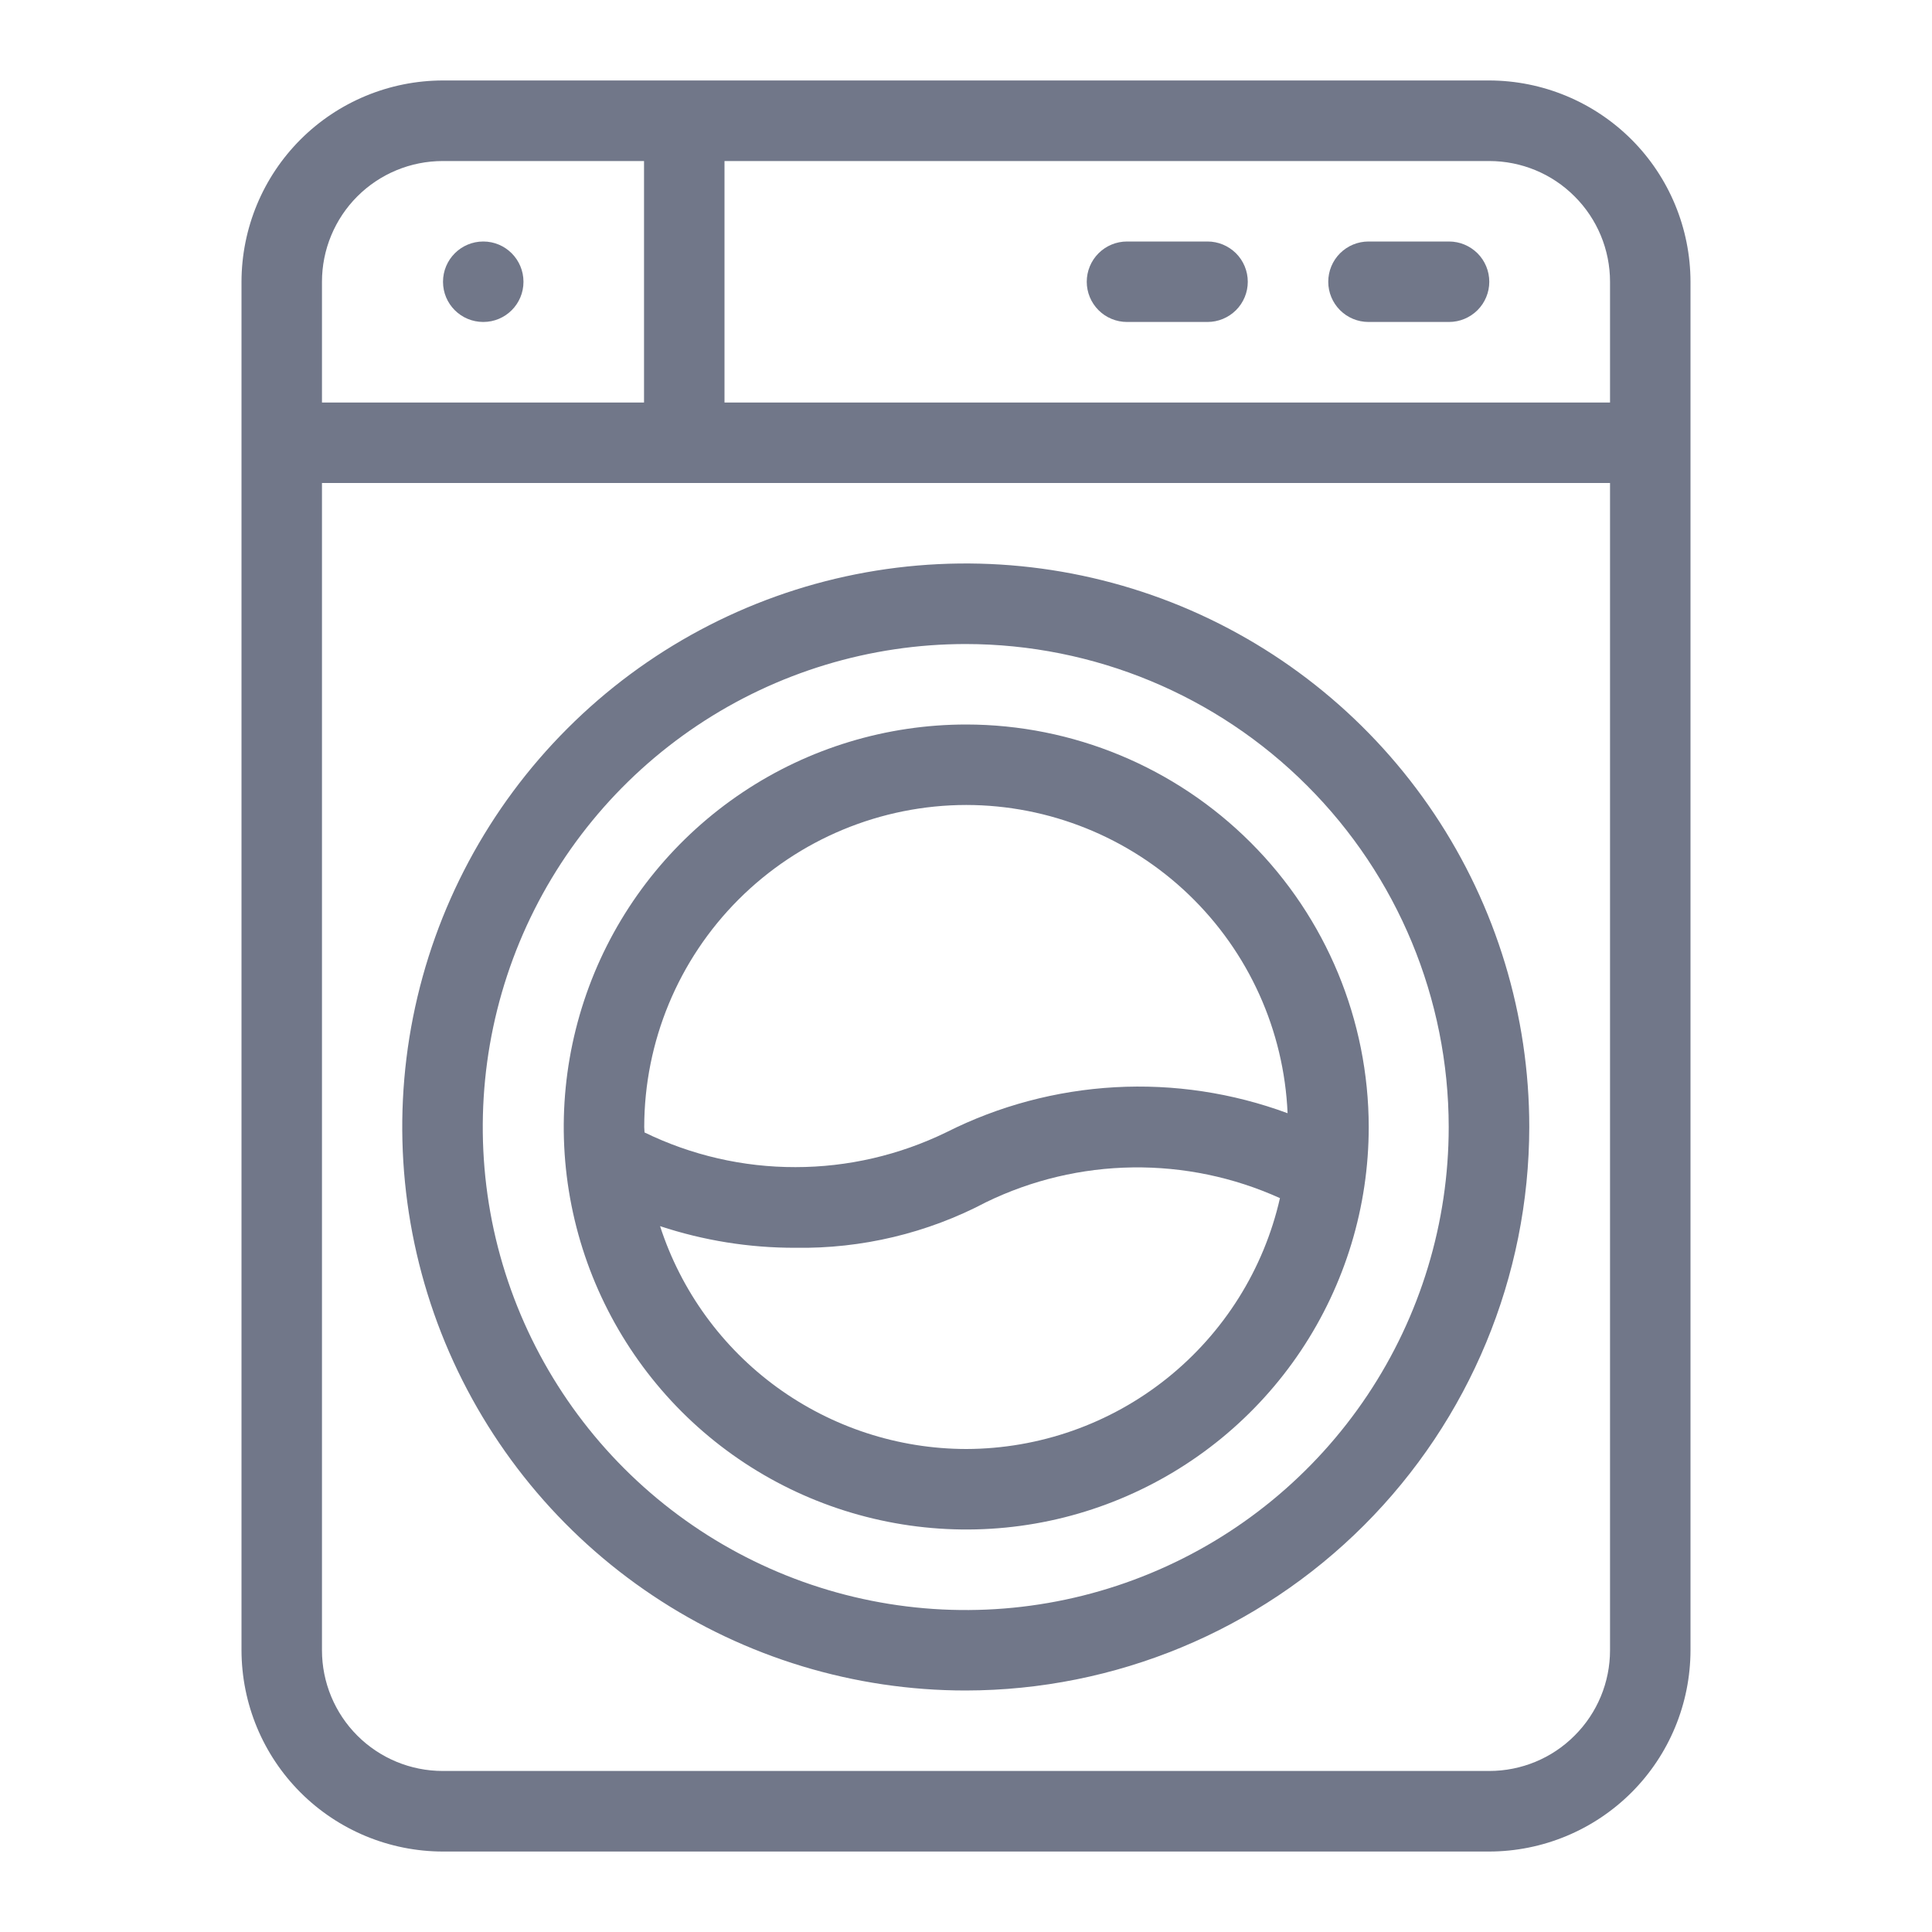
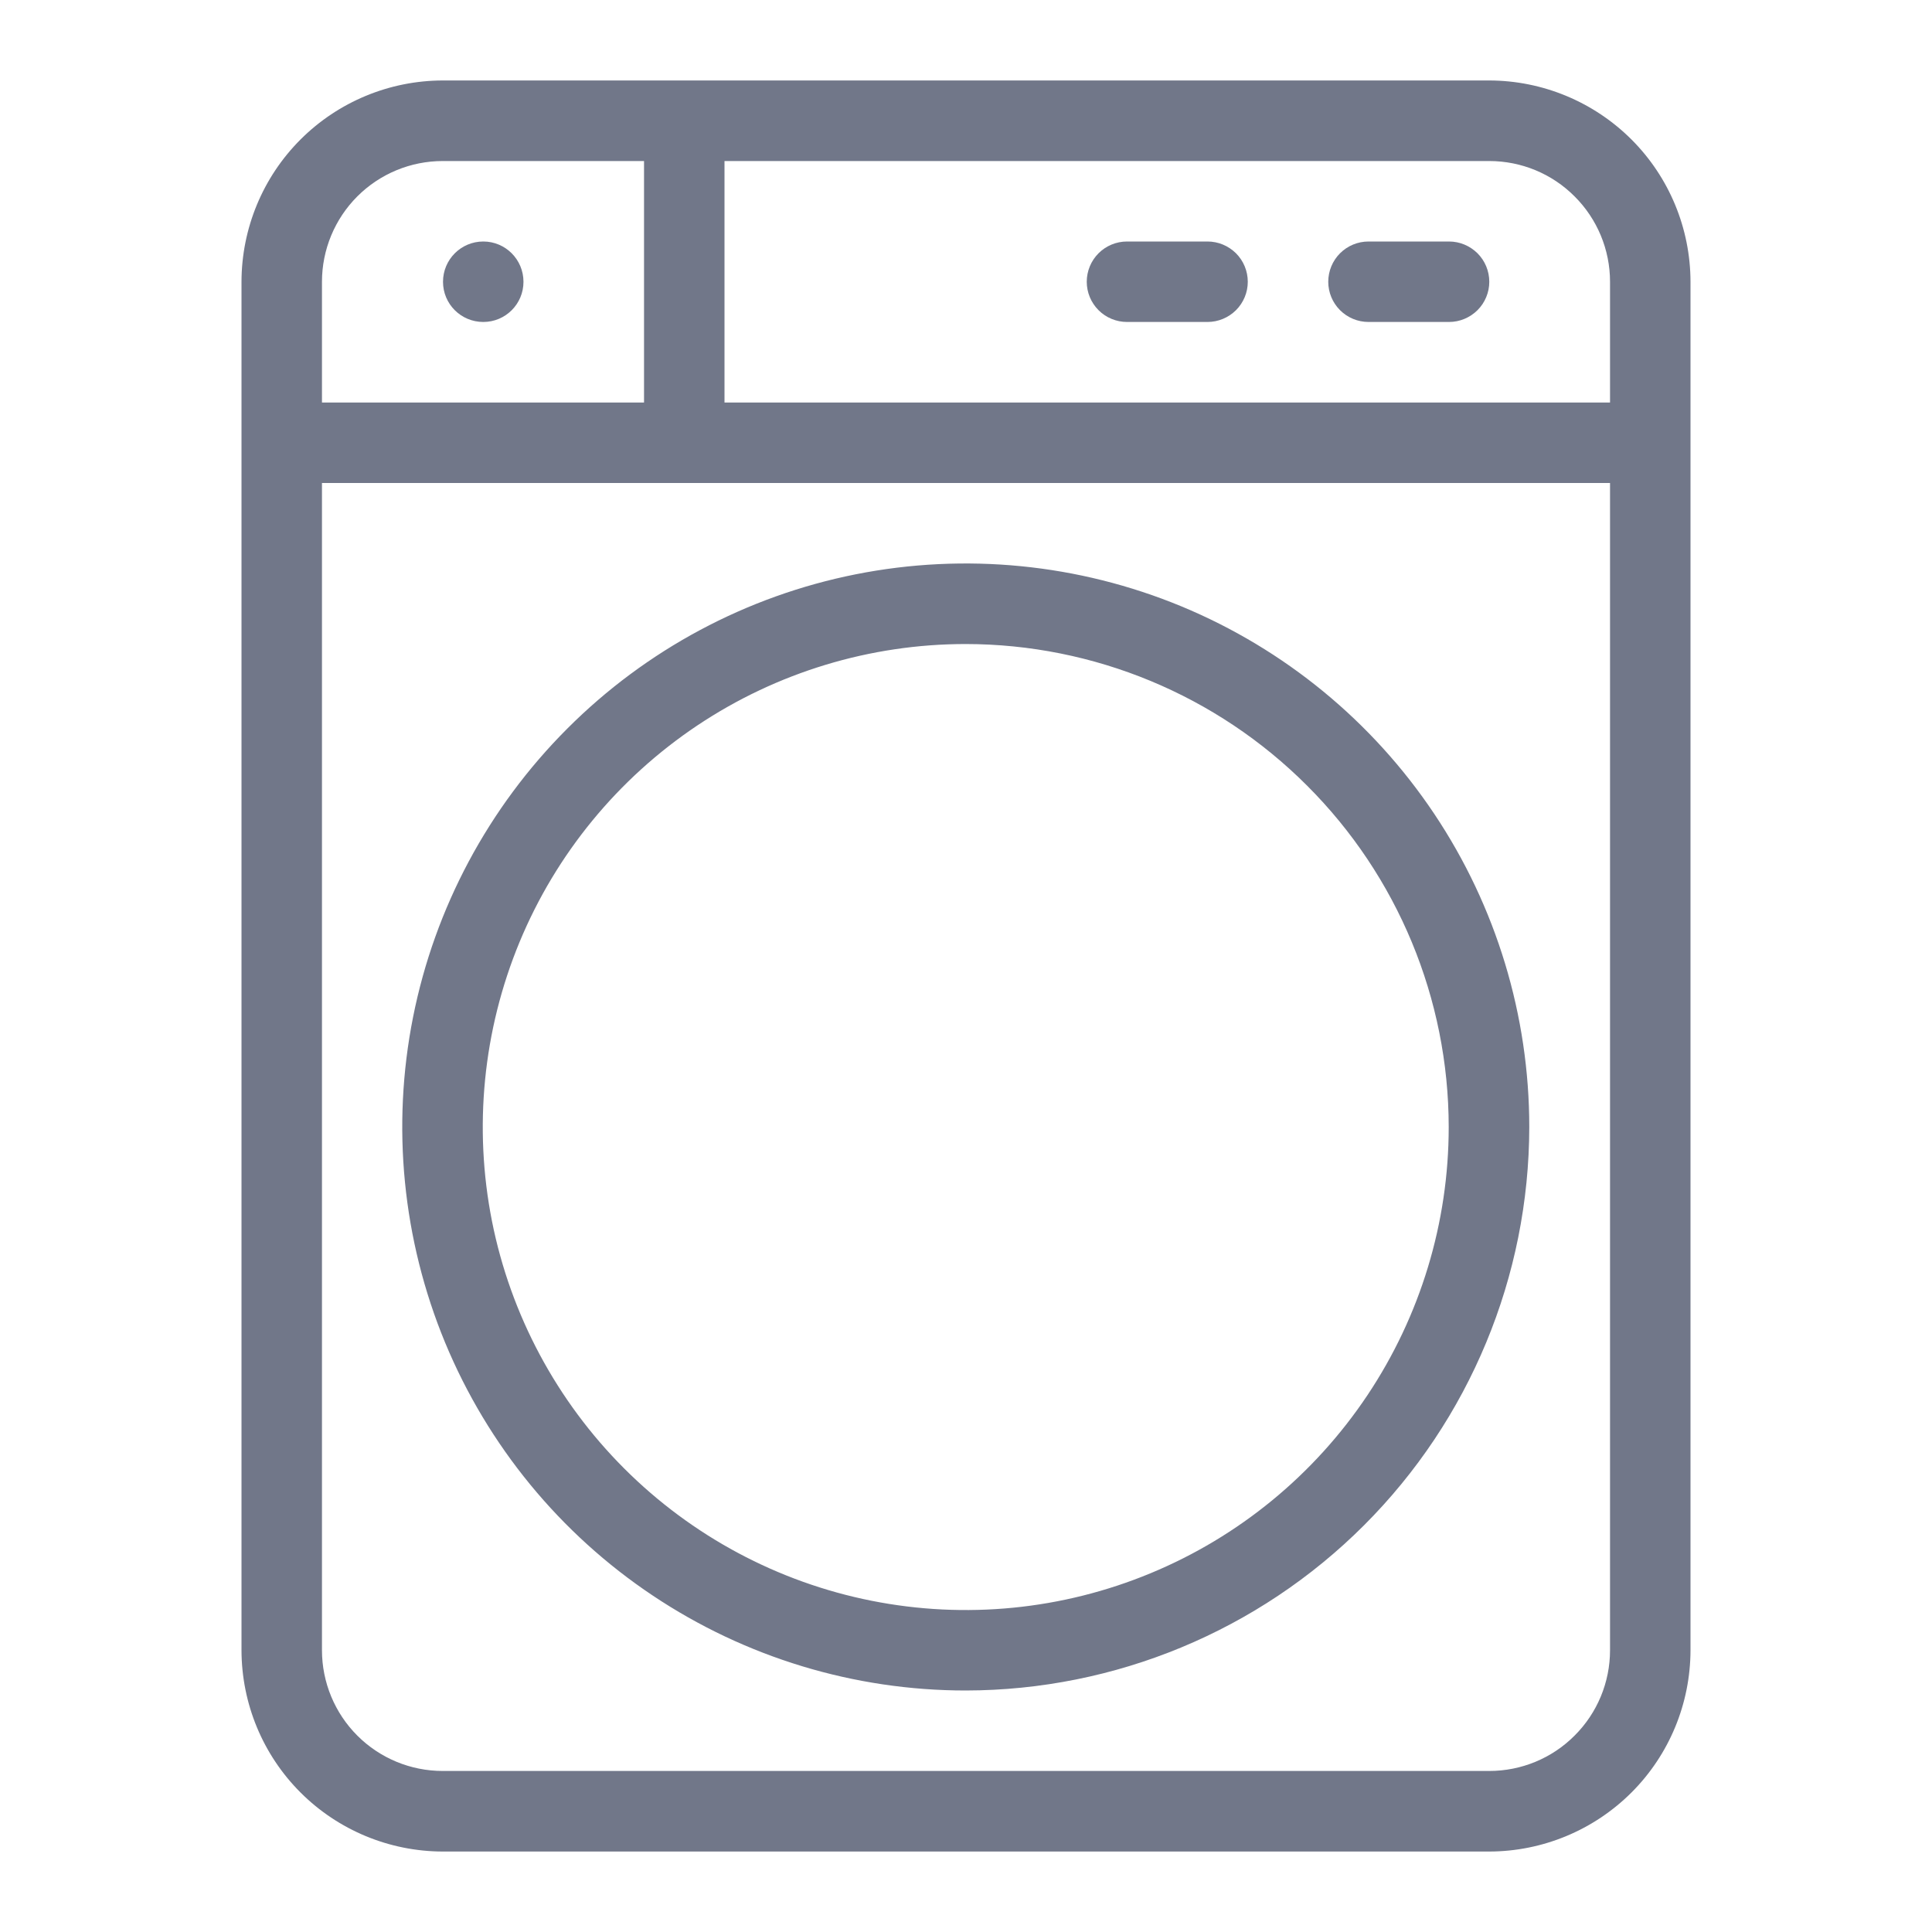
<svg xmlns="http://www.w3.org/2000/svg" width="20" height="20" viewBox="0 0 20 20" fill="none">
  <path d="M9.997 17.5C8.844 17.5 7.716 17.158 6.757 16.517C5.797 15.876 5.05 14.965 4.608 13.899C4.167 12.833 4.051 11.66 4.276 10.529C4.501 9.397 5.057 8.358 5.873 7.542C6.688 6.726 7.728 6.17 8.859 5.945C9.991 5.72 11.164 5.836 12.23 6.277C13.296 6.719 14.207 7.467 14.848 8.426C15.489 9.385 15.831 10.513 15.831 11.667C15.829 13.213 15.214 14.696 14.12 15.79C13.027 16.883 11.544 17.498 9.997 17.5ZM9.997 6.667C9.008 6.667 8.042 6.96 7.22 7.509C6.397 8.059 5.756 8.84 5.378 9.753C5 10.667 4.901 11.672 5.093 12.642C5.286 13.612 5.763 14.503 6.462 15.202C7.161 15.901 8.052 16.378 9.022 16.571C9.992 16.764 10.997 16.665 11.911 16.286C12.824 15.908 13.605 15.267 14.155 14.444C14.704 13.622 14.997 12.656 14.997 11.667C14.996 10.341 14.469 9.07 13.531 8.133C12.594 7.195 11.323 6.668 9.997 6.667Z" fill="#717789" />
-   <path d="M10.003 7.5C9.179 7.5 8.373 7.744 7.688 8.202C7.003 8.66 6.468 9.311 6.153 10.072C5.838 10.834 5.755 11.671 5.916 12.479C6.077 13.288 6.474 14.03 7.056 14.613C7.639 15.196 8.381 15.592 9.19 15.753C9.998 15.914 10.836 15.832 11.597 15.516C12.358 15.201 13.009 14.667 13.467 13.982C13.925 13.296 14.169 12.491 14.169 11.667C14.168 10.562 13.729 9.503 12.947 8.722C12.166 7.941 11.107 7.501 10.003 7.5ZM10.003 8.333C10.861 8.334 11.687 8.667 12.306 9.261C12.926 9.856 13.292 10.666 13.329 11.524C12.758 11.313 12.15 11.221 11.542 11.255C10.935 11.289 10.34 11.447 9.797 11.721C9.31 11.958 8.776 12.082 8.235 12.082C7.693 12.083 7.159 11.96 6.672 11.723C6.672 11.704 6.669 11.686 6.669 11.667C6.67 10.783 7.021 9.936 7.646 9.311C8.271 8.686 9.119 8.334 10.003 8.333ZM10.003 15C9.298 14.999 8.613 14.775 8.043 14.361C7.474 13.947 7.05 13.363 6.833 12.693C7.284 12.842 7.756 12.918 8.232 12.917C8.92 12.928 9.6 12.766 10.208 12.445C10.681 12.215 11.199 12.092 11.725 12.085C12.25 12.078 12.771 12.186 13.25 12.403C13.083 13.139 12.67 13.797 12.08 14.269C11.49 14.741 10.758 14.998 10.003 15Z" fill="#717789" />
-   <path d="M15.417 0.833H4.583C4.031 0.834 3.501 1.054 3.111 1.444C2.72 1.835 2.501 2.364 2.5 2.917V17.083C2.501 17.636 2.72 18.165 3.111 18.556C3.501 18.946 4.031 19.166 4.583 19.167H15.417C15.969 19.166 16.498 18.946 16.889 18.556C17.28 18.165 17.499 17.636 17.5 17.083V2.917C17.499 2.364 17.28 1.835 16.889 1.444C16.498 1.054 15.969 0.834 15.417 0.833ZM15.417 1.667C15.748 1.667 16.066 1.798 16.3 2.033C16.535 2.267 16.667 2.585 16.667 2.917V4.167H7.5V1.667H15.417ZM3.333 2.917C3.333 2.585 3.465 2.267 3.699 2.033C3.934 1.798 4.252 1.667 4.583 1.667H6.667V4.167H3.333V2.917ZM16.667 17.083C16.667 17.415 16.535 17.733 16.3 17.967C16.066 18.202 15.748 18.333 15.417 18.333H4.583C4.252 18.333 3.934 18.202 3.699 17.967C3.465 17.733 3.333 17.415 3.333 17.083V5H16.667V17.083Z" fill="#717789" />
+   <path d="M15.417 0.833H4.583C4.031 0.834 3.501 1.054 3.111 1.444C2.72 1.835 2.501 2.364 2.5 2.917V17.083C2.501 17.636 2.72 18.165 3.111 18.556C3.501 18.946 4.031 19.166 4.583 19.167H15.417C15.969 19.166 16.498 18.946 16.889 18.556C17.28 18.165 17.499 17.636 17.5 17.083V2.917C17.499 2.364 17.28 1.835 16.889 1.444C16.498 1.054 15.969 0.834 15.417 0.833ZM15.417 1.667C15.748 1.667 16.066 1.798 16.3 2.033C16.535 2.267 16.667 2.585 16.667 2.917V4.167H7.5V1.667H15.417M3.333 2.917C3.333 2.585 3.465 2.267 3.699 2.033C3.934 1.798 4.252 1.667 4.583 1.667H6.667V4.167H3.333V2.917ZM16.667 17.083C16.667 17.415 16.535 17.733 16.3 17.967C16.066 18.202 15.748 18.333 15.417 18.333H4.583C4.252 18.333 3.934 18.202 3.699 17.967C3.465 17.733 3.333 17.415 3.333 17.083V5H16.667V17.083Z" fill="#717789" />
  <path d="M5.003 3.333C5.233 3.333 5.419 3.147 5.419 2.917C5.419 2.687 5.233 2.5 5.003 2.5C4.772 2.5 4.586 2.687 4.586 2.917C4.586 3.147 4.772 3.333 5.003 3.333Z" fill="#717789" />
  <path d="M15 3.333H14.167C14.056 3.333 13.95 3.289 13.872 3.211C13.794 3.133 13.75 3.027 13.75 2.917C13.75 2.806 13.794 2.7 13.872 2.622C13.95 2.544 14.056 2.5 14.167 2.5H15C15.111 2.5 15.216 2.544 15.295 2.622C15.373 2.7 15.417 2.806 15.417 2.917C15.417 3.027 15.373 3.133 15.295 3.211C15.216 3.289 15.111 3.333 15 3.333Z" fill="#717789" />
  <path d="M12.5 3.333H11.667C11.556 3.333 11.45 3.289 11.372 3.211C11.294 3.133 11.25 3.027 11.25 2.917C11.25 2.806 11.294 2.7 11.372 2.622C11.45 2.544 11.556 2.5 11.667 2.5H12.5C12.611 2.5 12.716 2.544 12.795 2.622C12.873 2.7 12.917 2.806 12.917 2.917C12.917 3.027 12.873 3.133 12.795 3.211C12.716 3.289 12.611 3.333 12.5 3.333Z" fill="#717789" />
</svg>